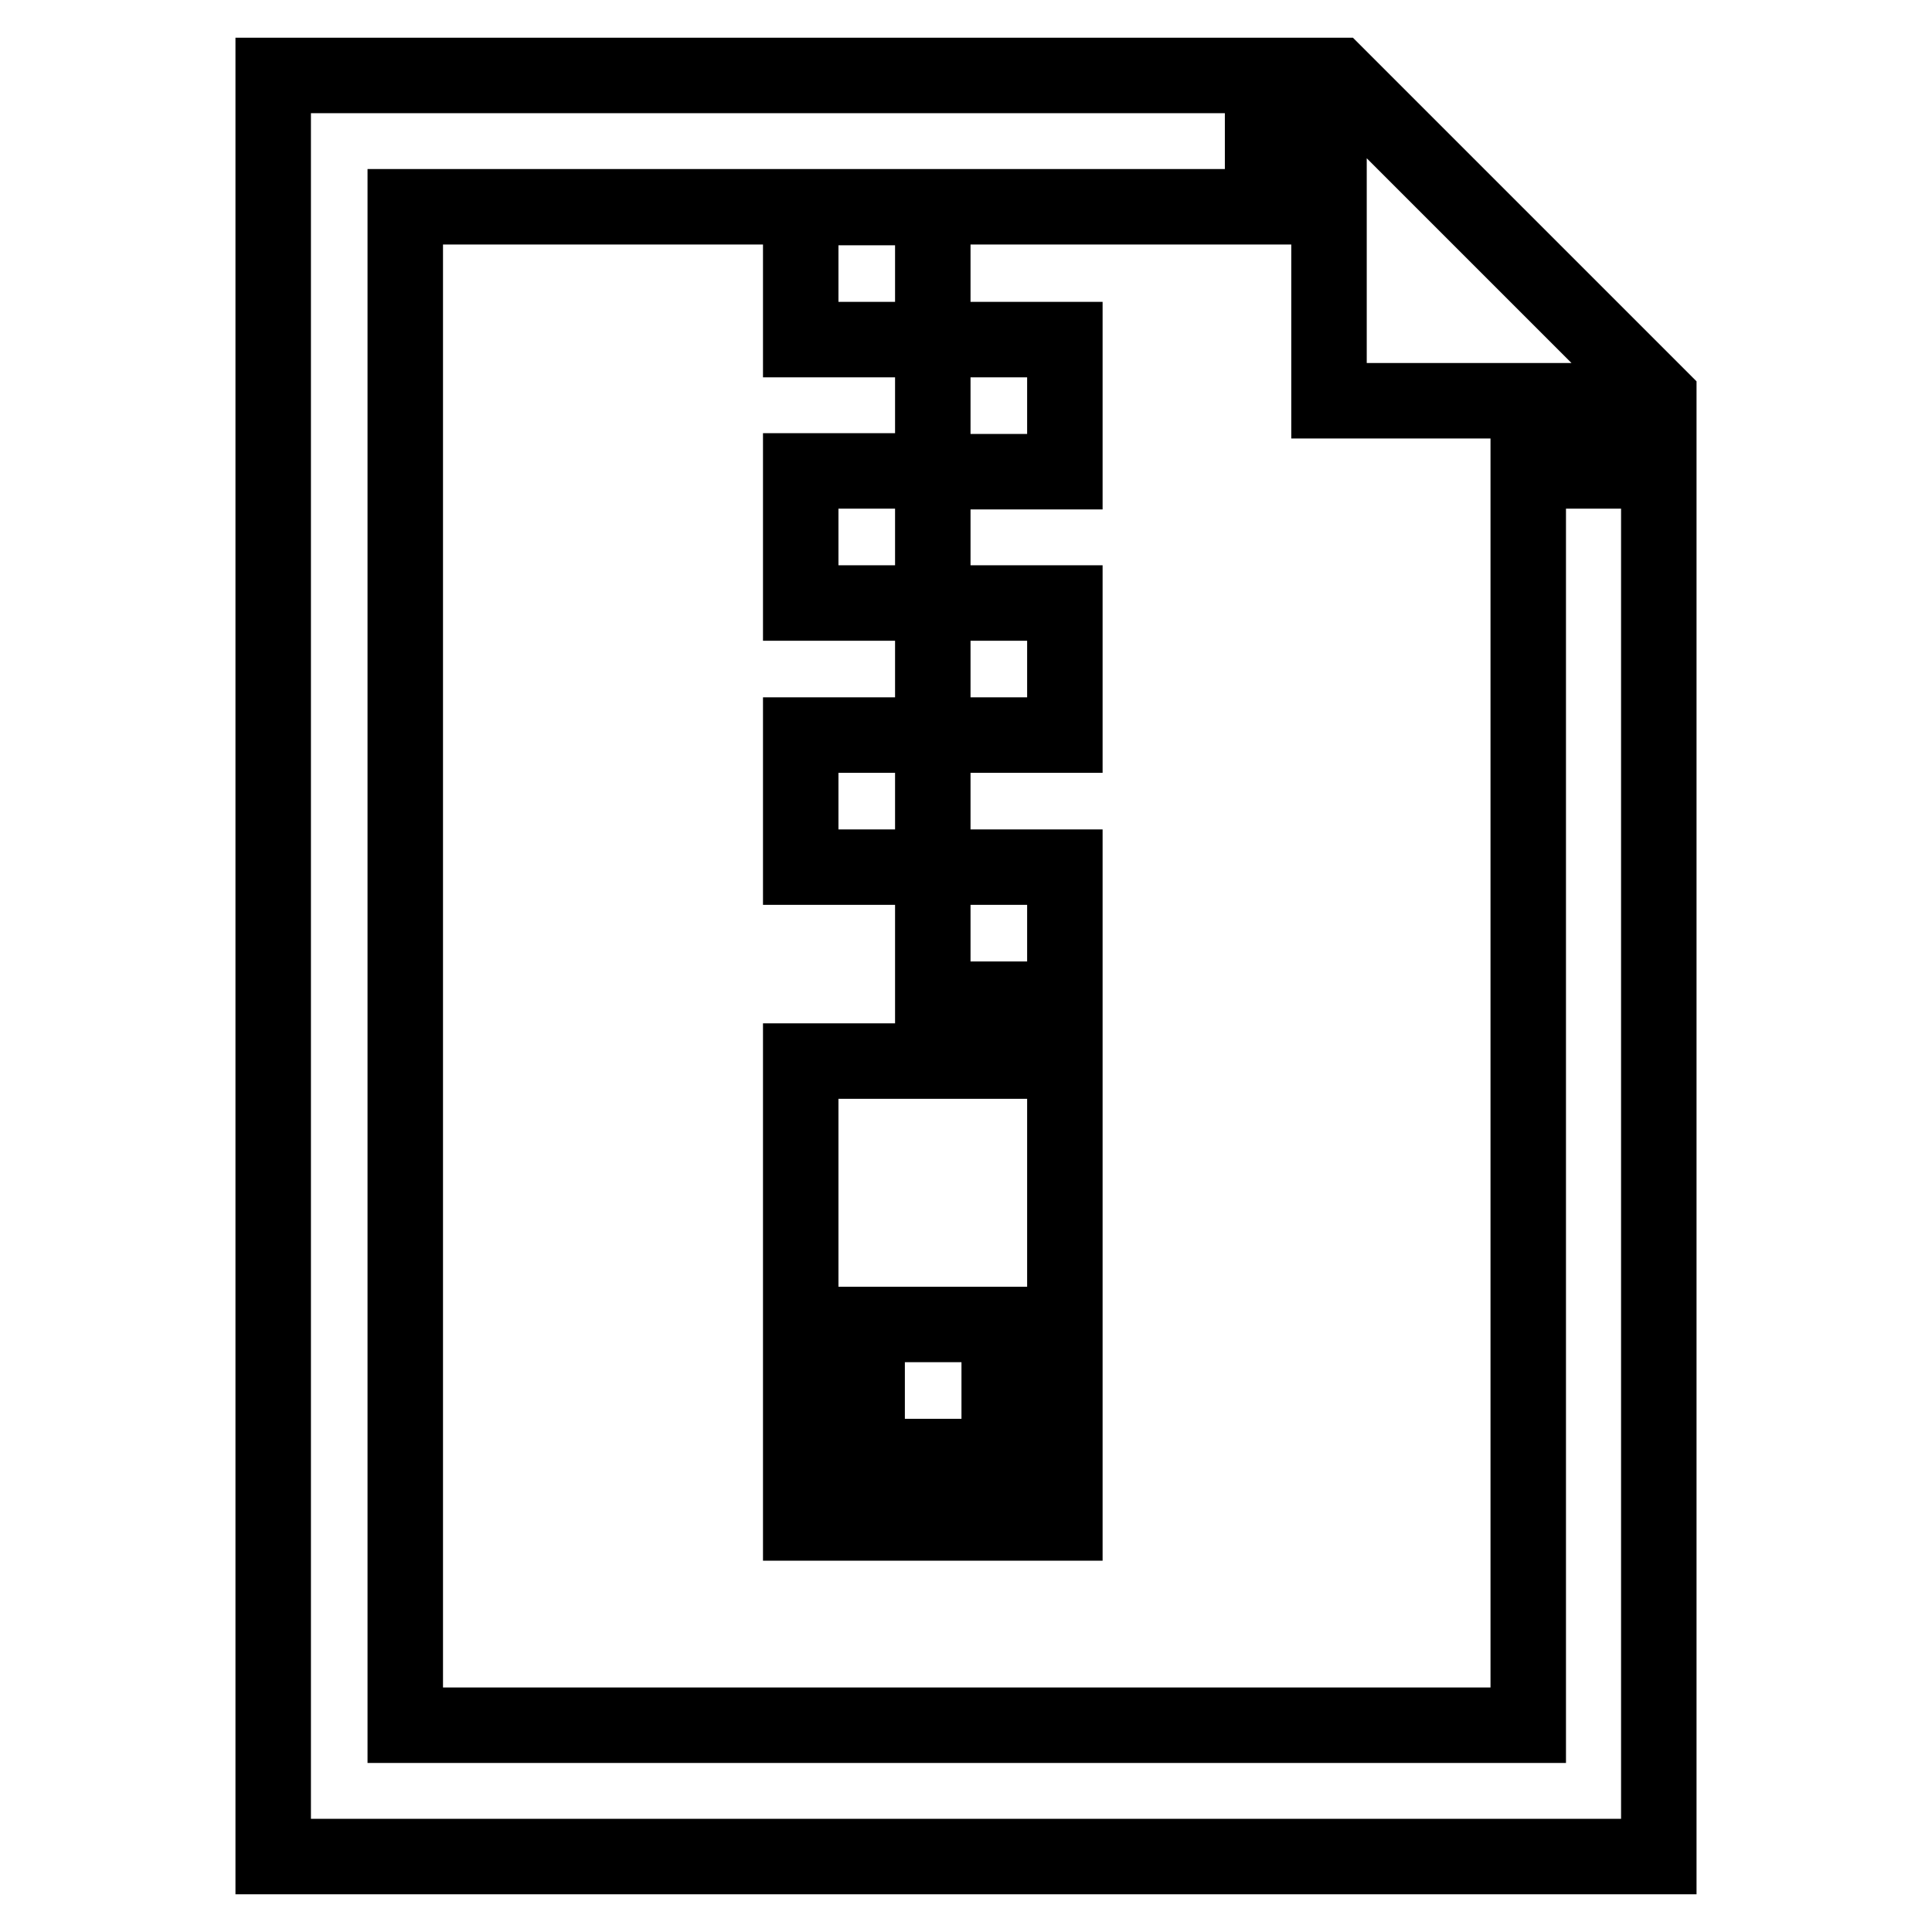
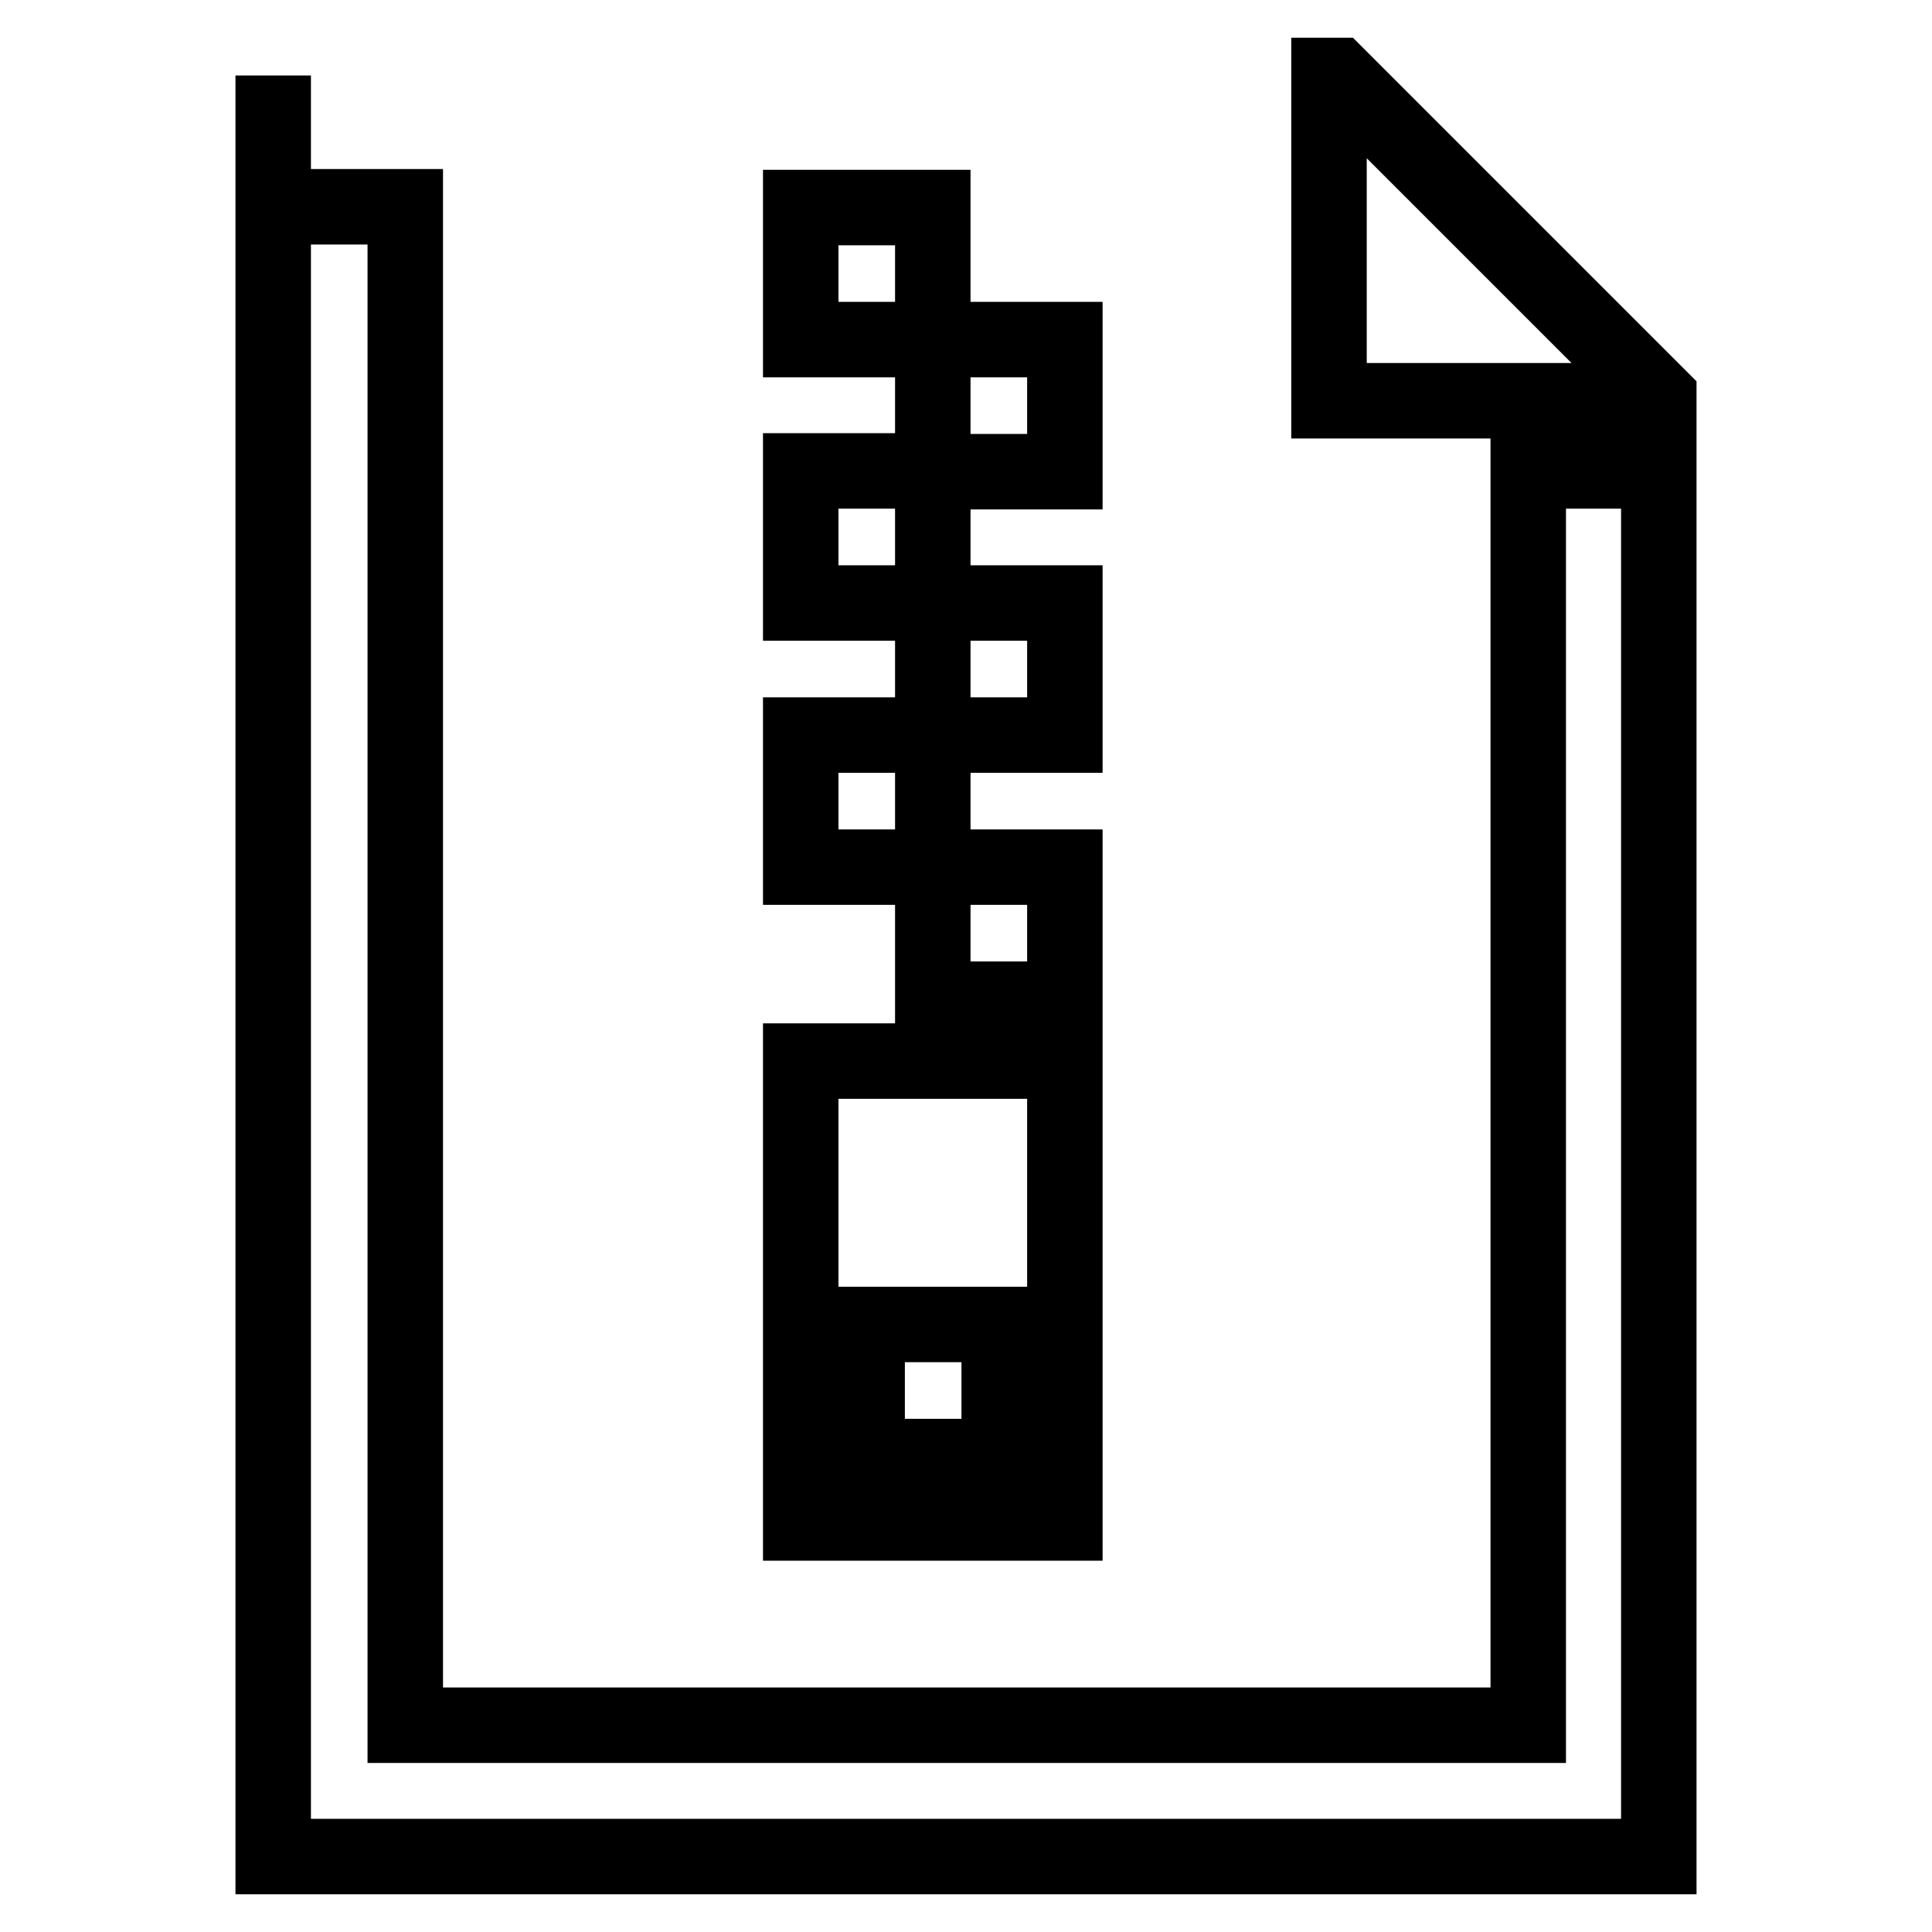
<svg xmlns="http://www.w3.org/2000/svg" version="1.1" x="0px" y="0px" viewBox="0 0 256 256" enable-background="new 0 0 256 256" xml:space="preserve">
  <g>
-     <path stroke-width="10" fill-opacity="0" stroke="#000000" d="M141.1,201.8h-35v-61.2h35V201.8z M132.4,175.5h-17.5V193h17.5V175.5z M141.1,132.4h-17.5v-17.5h17.5V132.4 z M106.1,114.9V97.4h17.5v17.5H106.1z M106.1,62.4h17.5v17.5h-17.5V62.4z M106.1,27.5h17.5V45h-17.5V27.5z M141.1,45v17.5h-17.5V45 H141.1z M141.1,79.9v17.5h-17.5V79.9H141.1z M36.2,246V10h131.1v17.4H53.7v201.2h148.8V62.4h17.3V246H36.2z M176.1,10h1.1 l42.6,42.6v0.5h-43.7V10z" />
+     <path stroke-width="10" fill-opacity="0" stroke="#000000" d="M141.1,201.8h-35v-61.2h35V201.8z M132.4,175.5h-17.5V193h17.5V175.5z M141.1,132.4h-17.5v-17.5h17.5V132.4 z M106.1,114.9V97.4h17.5v17.5H106.1z M106.1,62.4h17.5v17.5h-17.5V62.4z M106.1,27.5h17.5V45h-17.5V27.5z M141.1,45v17.5h-17.5V45 H141.1z M141.1,79.9v17.5h-17.5V79.9H141.1z M36.2,246V10v17.4H53.7v201.2h148.8V62.4h17.3V246H36.2z M176.1,10h1.1 l42.6,42.6v0.5h-43.7V10z" />
  </g>
</svg>